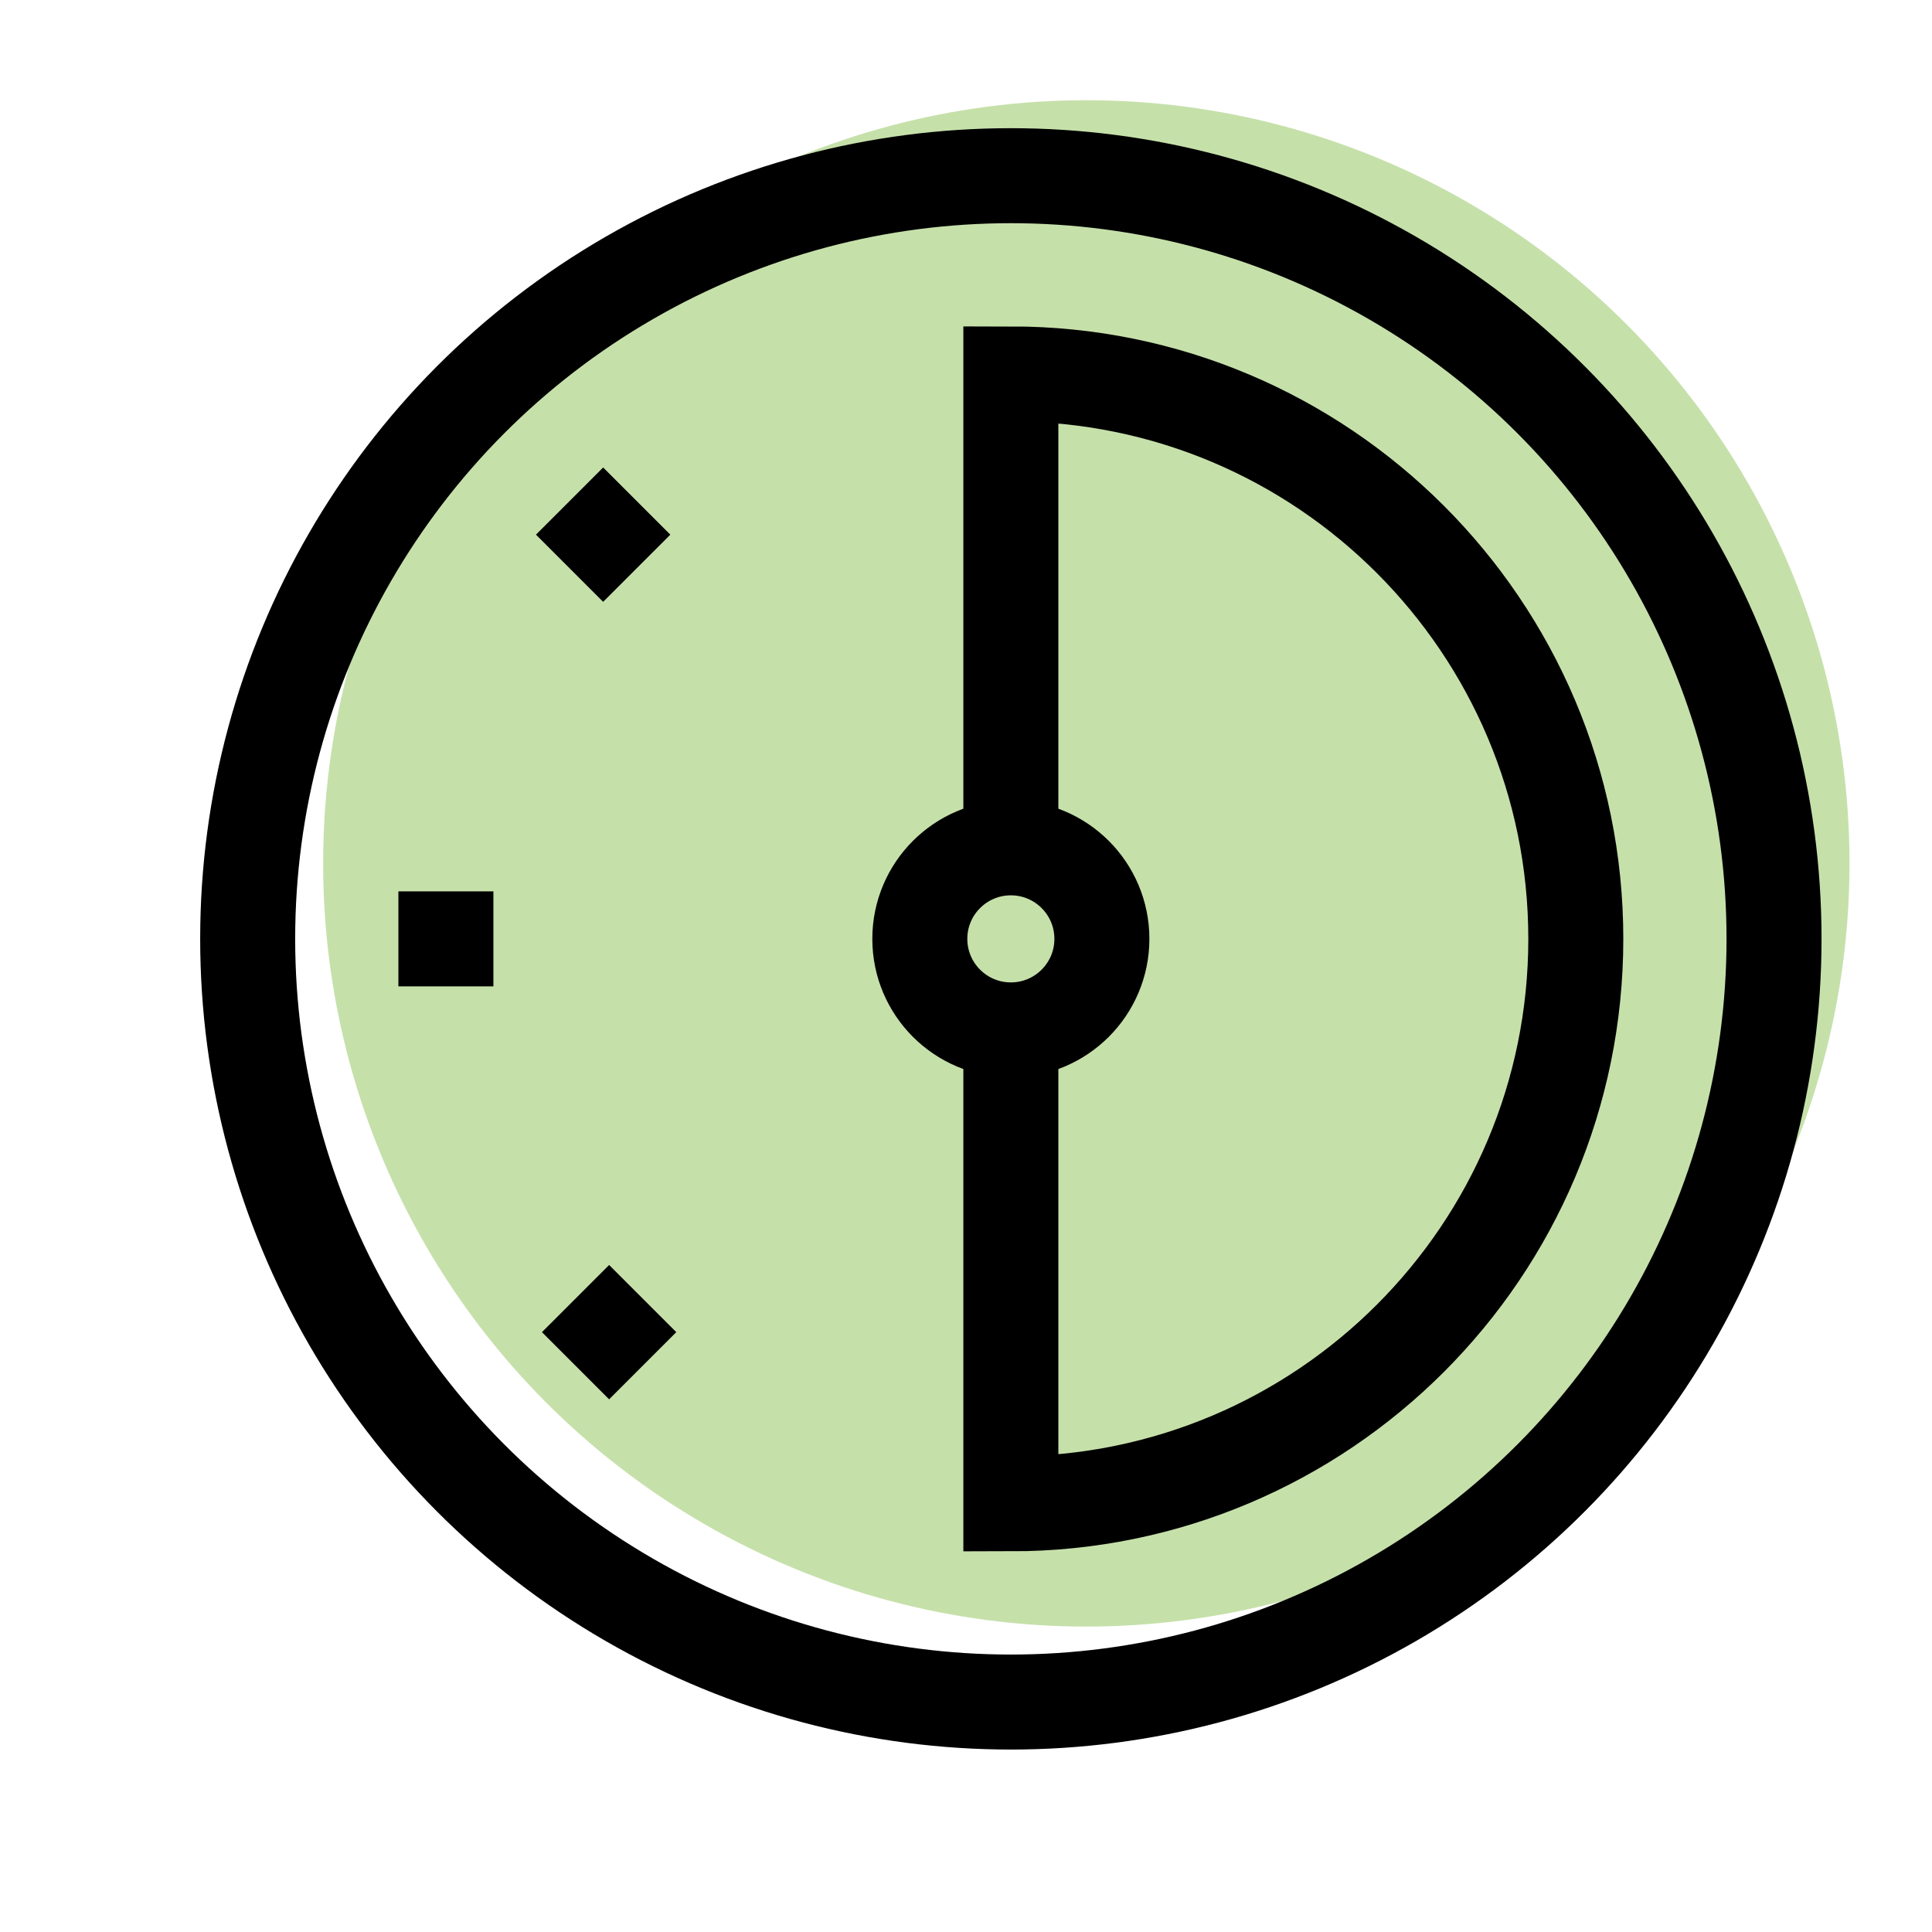
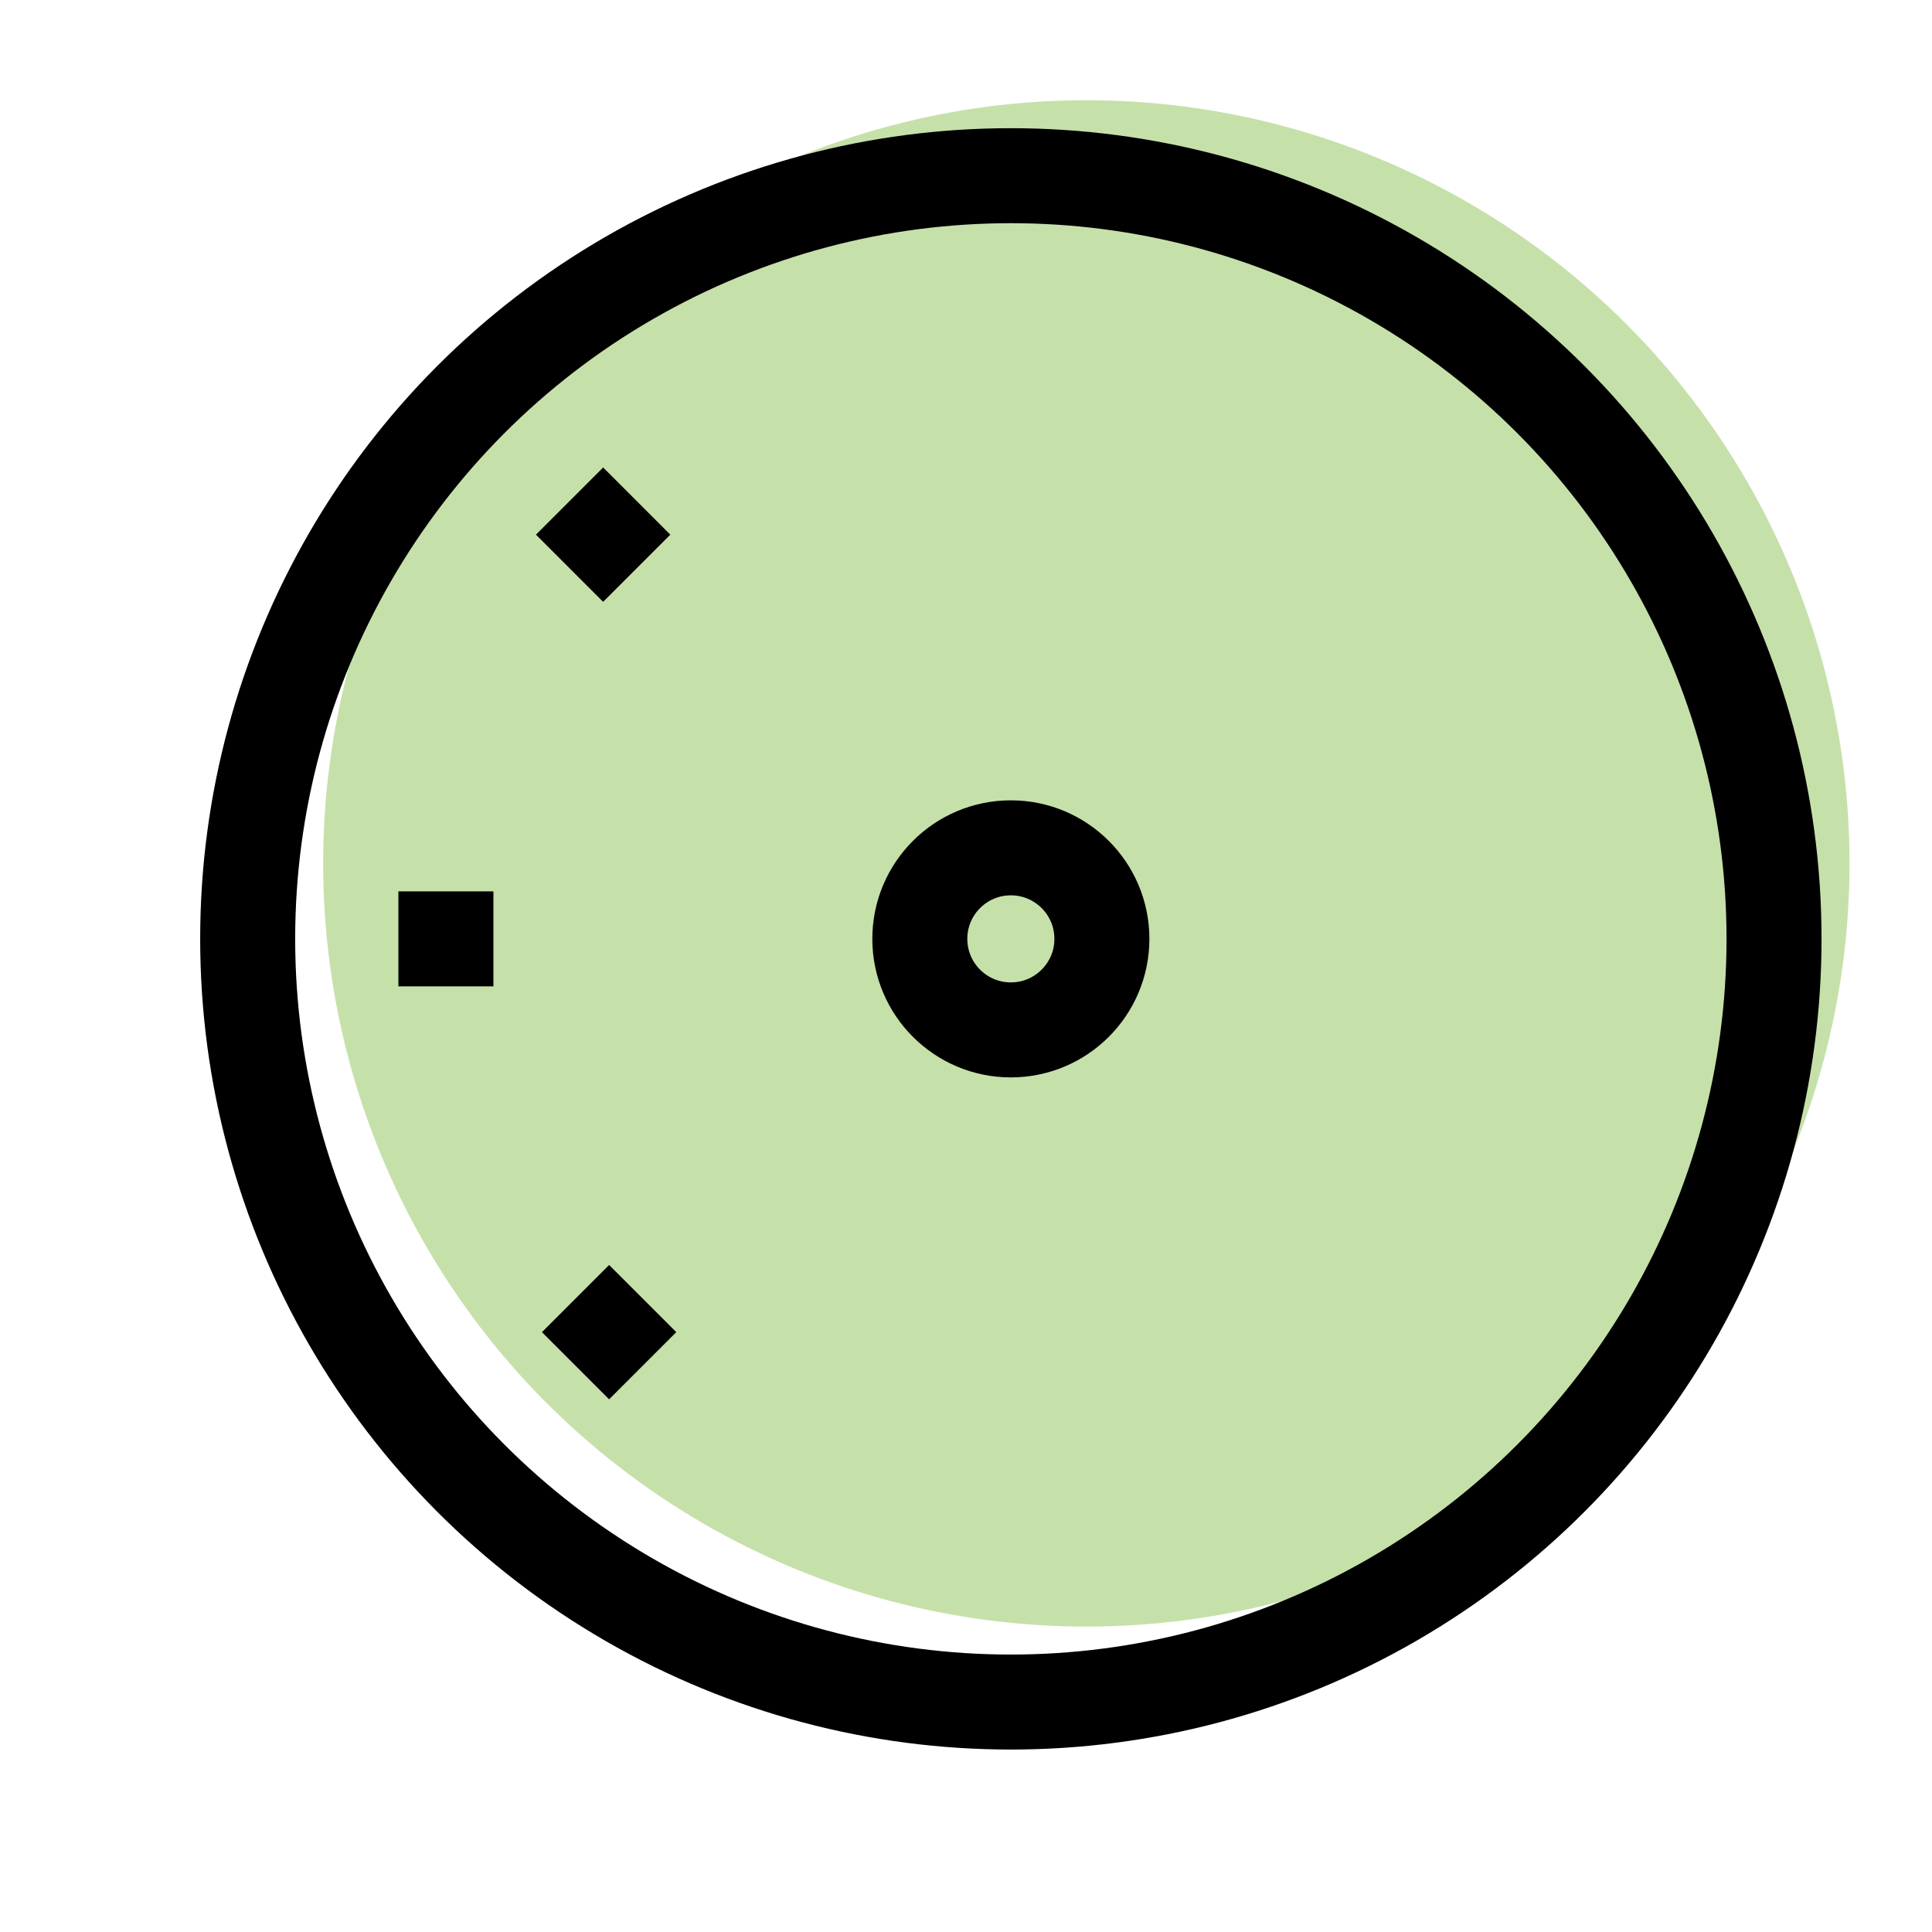
<svg xmlns="http://www.w3.org/2000/svg" version="1.1" id="Icons" x="0px" y="0px" width="512px" height="512px" viewBox="544 0 512 512" enable-background="new 544 0 512 512" xml:space="preserve">
  <g>
    <g>
      <circle fill="#C6E0AA" cx="831.889" cy="228.809" r="202.25" />
      <circle fill="#C6E0AA" cx="831.889" cy="228.809" r="24.125" />
      <line fill="#C6E0AA" x1="694.761" y1="228.809" x2="669.582" y2="228.809" />
      <line fill="#C6E0AA" x1="734.326" y1="324.131" x2="716.523" y2="341.934" />
      <line fill="#C6E0AA" x1="732.742" y1="130.591" x2="714.939" y2="112.787" />
-       <path fill="#C6E0AA" d="M831.889,204.684V79.093c82.687,0,149.717,67.03,149.717,149.717c0,82.686-67.03,149.716-149.717,149.716    V252.934" />
    </g>
  </g>
  <g>
    <circle fill="none" stroke="#000000" stroke-width="25.176" stroke-miterlimit="10" cx="811.887" cy="248.81" r="202.25" />
    <circle fill="none" stroke="#000000" stroke-width="25.176" stroke-miterlimit="10" cx="811.887" cy="248.81" r="24.125" />
    <line fill="none" stroke="#000000" stroke-width="25.176" stroke-miterlimit="10" x1="674.759" y1="248.81" x2="649.58" y2="248.81" />
    <line fill="none" stroke="#000000" stroke-width="25.176" stroke-miterlimit="10" x1="714.324" y1="344.133" x2="696.521" y2="361.936" />
    <line fill="none" stroke="#000000" stroke-width="25.176" stroke-miterlimit="10" x1="712.74" y1="150.592" x2="694.937" y2="132.788" />
-     <path fill="none" stroke="#000000" stroke-width="25.176" stroke-miterlimit="10" d="M811.887,224.685V99.094   c82.687,0,149.717,67.03,149.717,149.717s-67.03,149.717-149.717,149.717V272.935" />
  </g>
</svg>